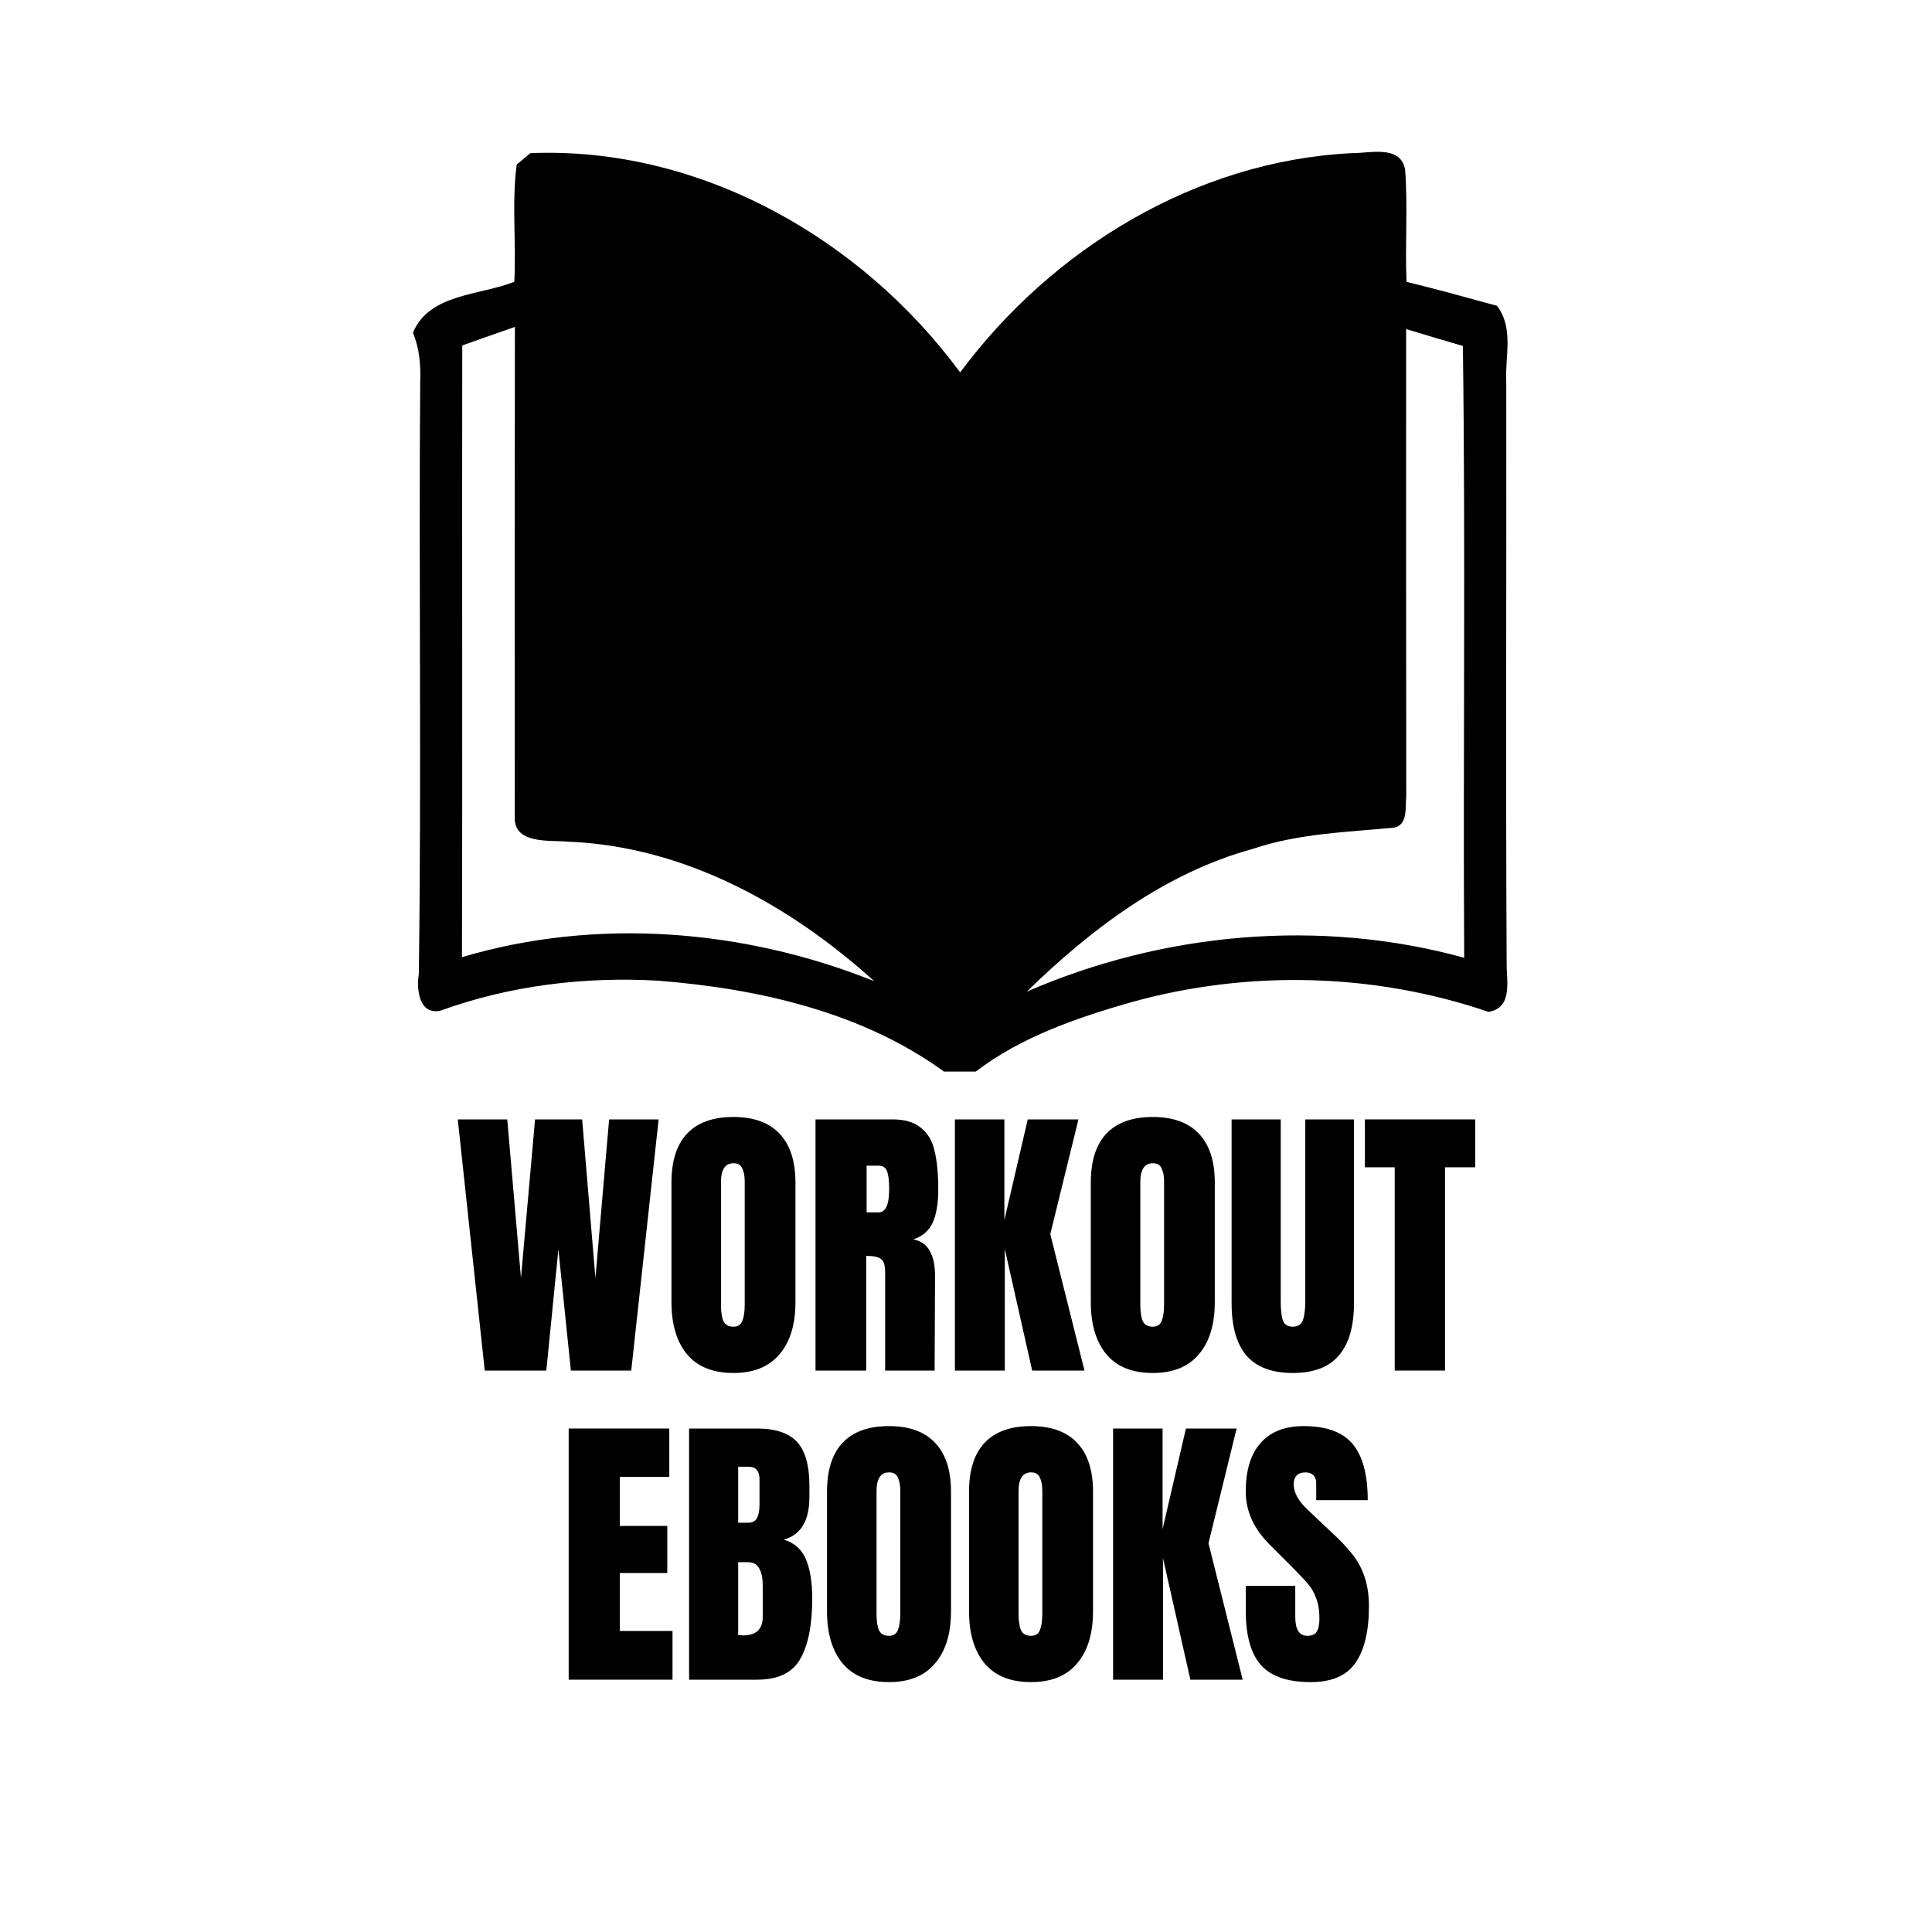
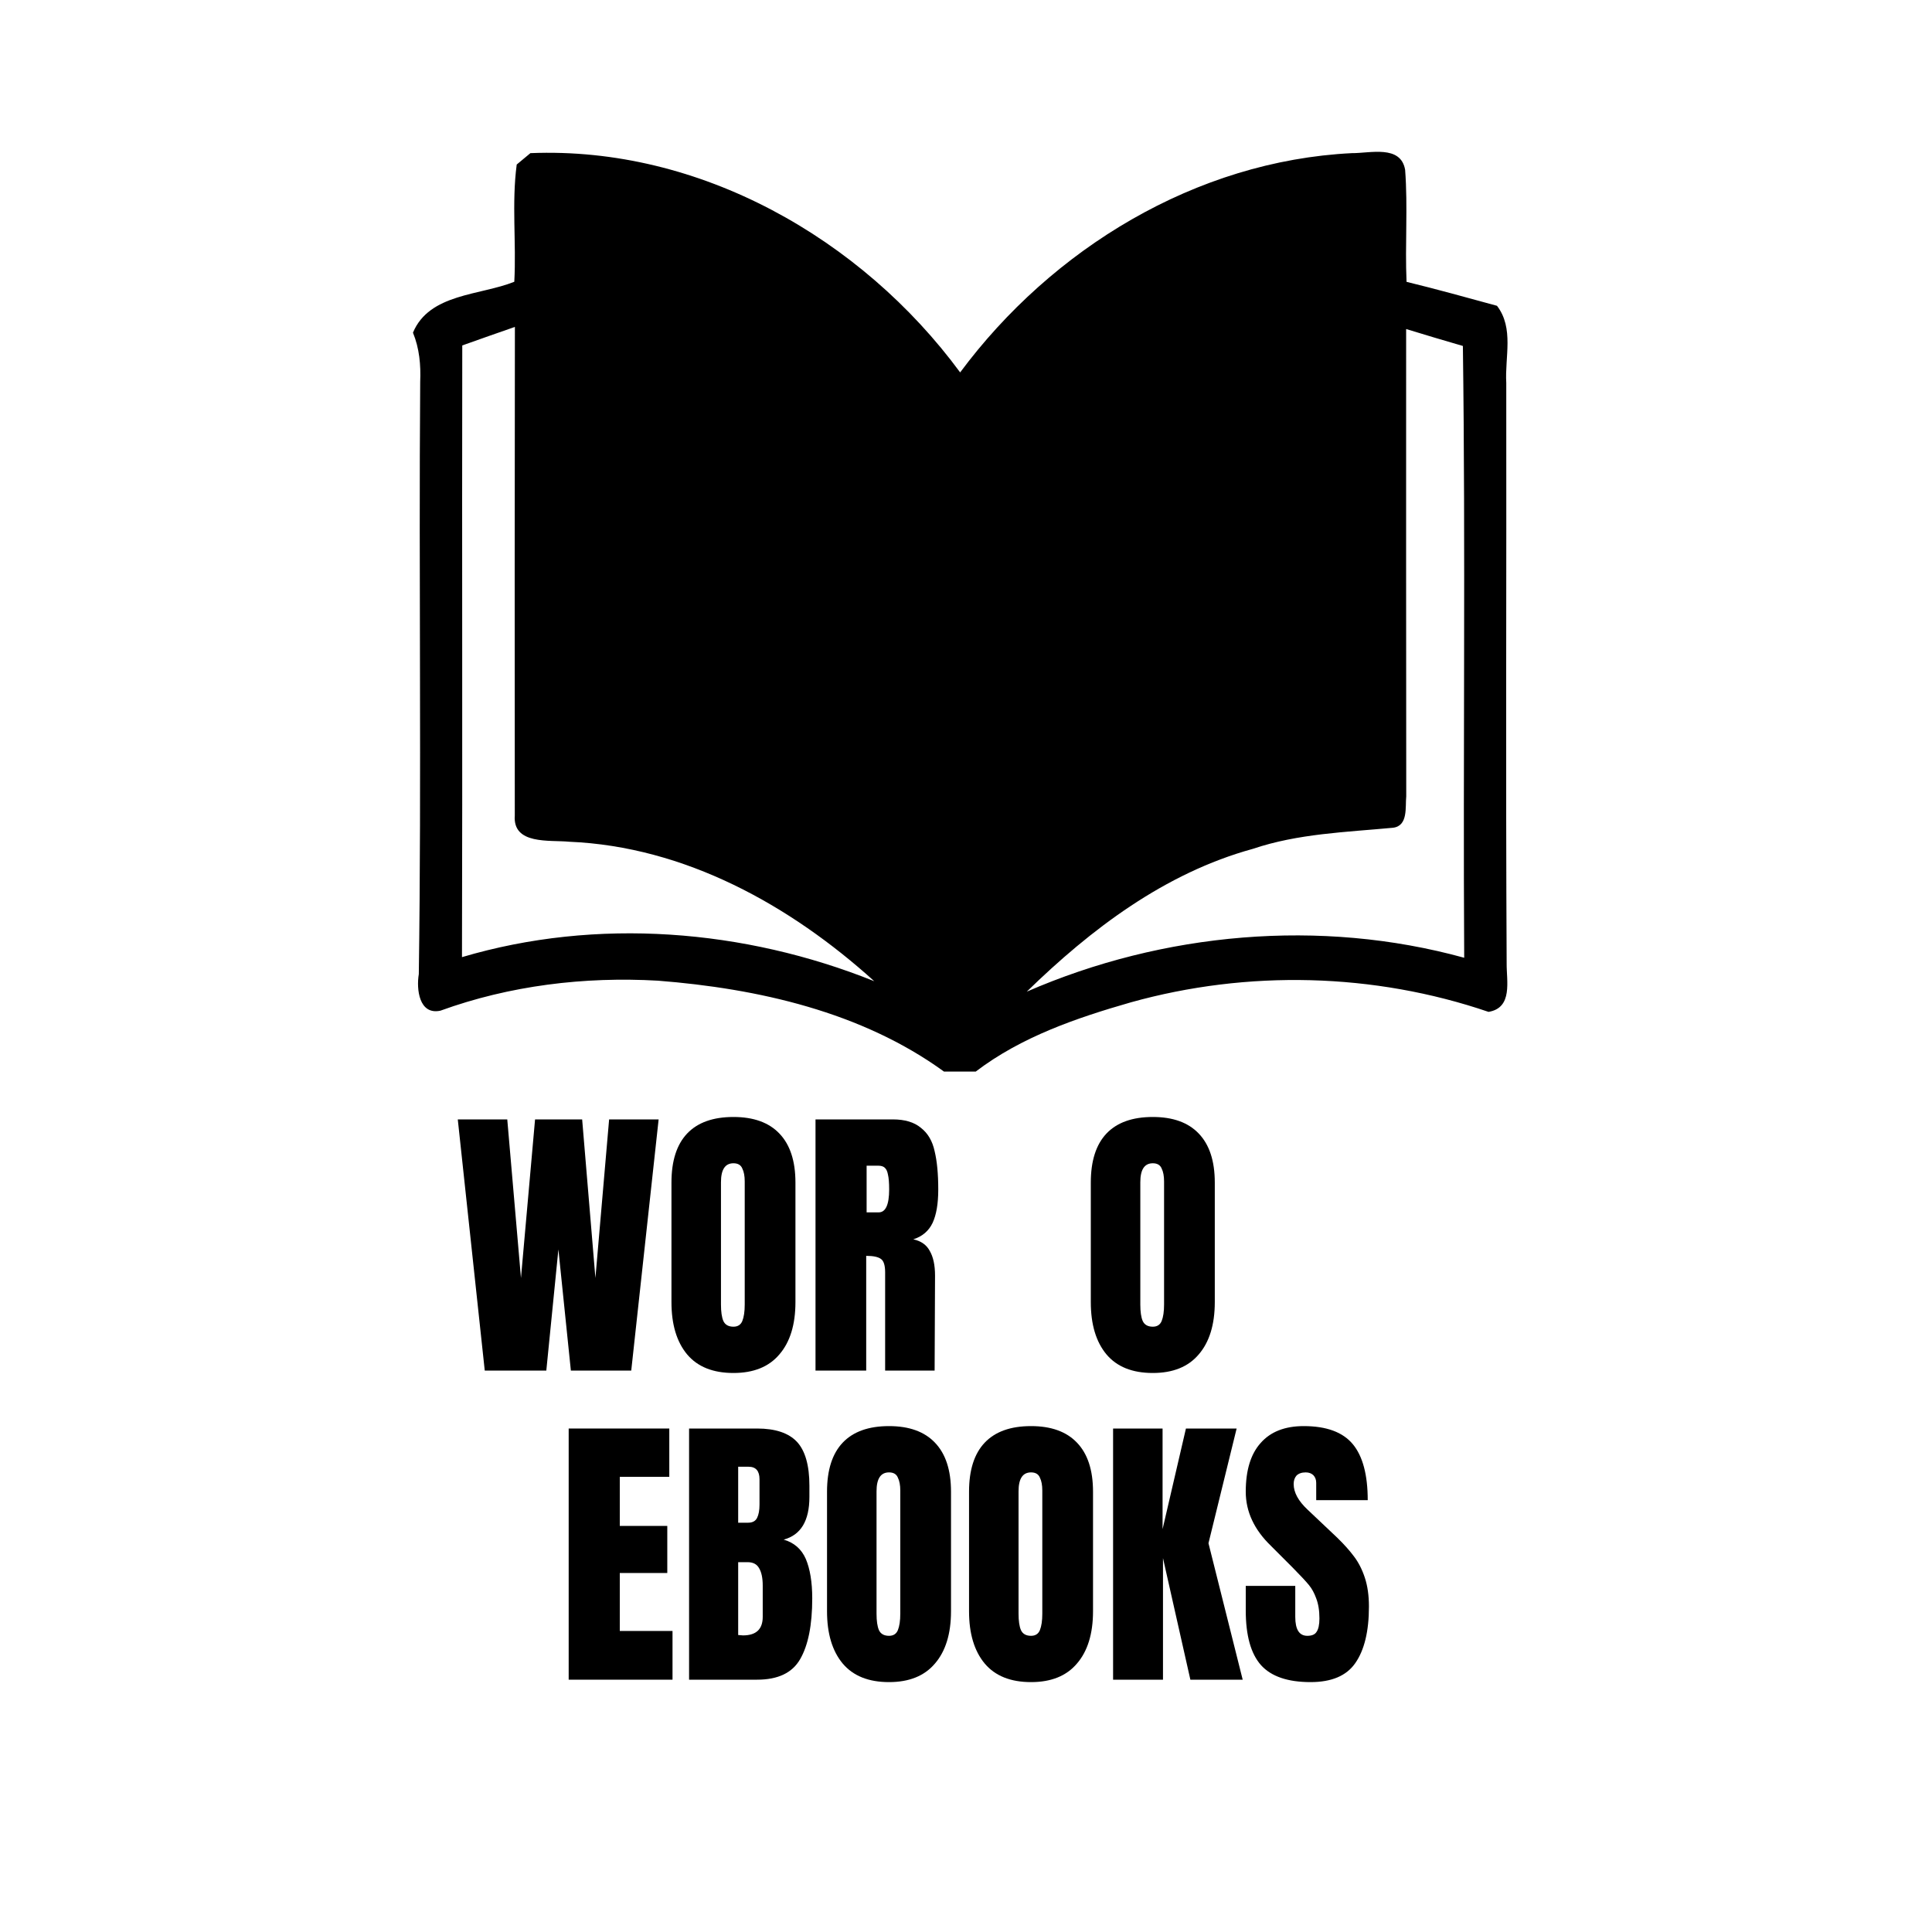
<svg xmlns="http://www.w3.org/2000/svg" version="1.0" preserveAspectRatio="xMidYMid meet" height="100" viewBox="0 0 75 75" zoomAndPan="magnify" width="100">
  <defs>
    <g />
    <clipPath id="8a501cf664">
      <path clip-rule="nonzero" d="M 16.031 5.605 L 58.781 5.605 L 58.781 41.605 L 16.031 41.605 Z M 16.031 5.605" />
    </clipPath>
  </defs>
  <g clip-path="url(#8a501cf664)">
    <path fill-rule="nonzero" fill-opacity="1" d="M 58.473 14.863 C 58.414 13.863 58.781 12.742 58.113 11.871 C 56.941 11.551 55.777 11.227 54.602 10.941 C 54.539 9.492 54.656 8.039 54.547 6.594 C 54.379 5.609 53.176 5.953 52.477 5.945 C 46.418 6.246 40.836 9.66 37.273 14.457 C 33.445 9.258 27.164 5.676 20.59 5.945 C 20.457 6.055 20.191 6.277 20.059 6.387 C 19.859 7.891 20.047 9.422 19.965 10.938 C 18.637 11.473 16.668 11.387 16.031 12.914 C 16.281 13.52 16.34 14.172 16.312 14.824 C 16.254 22.488 16.367 30.152 16.258 37.816 C 16.16 38.395 16.266 39.414 17.098 39.234 C 19.789 38.258 22.688 37.906 25.543 38.07 C 29.426 38.375 33.453 39.281 36.645 41.598 C 36.957 41.598 37.574 41.598 37.879 41.598 C 39.645 40.25 41.789 39.516 43.902 38.91 C 48.438 37.645 53.332 37.762 57.785 39.281 C 58.738 39.121 58.48 38.078 58.488 37.391 C 58.449 29.887 58.484 22.375 58.473 14.863 Z M 17.934 37.156 C 17.957 29.242 17.93 21.324 17.945 13.41 C 18.625 13.168 19.309 12.926 19.988 12.691 C 19.977 19.012 19.98 25.332 19.984 31.656 C 19.898 32.805 21.34 32.602 22.094 32.676 C 26.586 32.863 30.672 35.137 33.938 38.09 C 28.898 36.066 23.164 35.605 17.934 37.156 Z M 39.859 38.496 C 42.348 36.07 45.219 33.891 48.633 32.953 C 50.391 32.359 52.254 32.305 54.078 32.133 C 54.672 32.059 54.547 31.324 54.59 30.914 C 54.586 24.867 54.582 18.82 54.586 12.773 C 55.32 12.996 56.051 13.219 56.789 13.43 C 56.895 21.348 56.793 29.266 56.84 37.18 C 51.254 35.641 45.156 36.191 39.859 38.496 Z M 39.859 38.496" fill="#000000" />
  </g>
  <g fill-opacity="1" fill="#000000">
    <g transform="translate(17.63, 53.205)">
      <g>
        <path d="M 1.188 0 L 0.141 -9.75 L 2.062 -9.75 L 2.594 -3.594 L 3.141 -9.75 L 4.969 -9.75 L 5.484 -3.594 L 6.016 -9.75 L 7.938 -9.75 L 6.875 0 L 4.531 0 L 4.047 -4.703 L 3.578 0 Z M 1.188 0" />
      </g>
    </g>
  </g>
  <g fill-opacity="1" fill="#000000">
    <g transform="translate(25.707, 53.205)">
      <g>
        <path d="M 2.766 0.094 C 1.973 0.094 1.375 -0.145 0.969 -0.625 C 0.562 -1.113 0.359 -1.789 0.359 -2.656 L 0.359 -7.297 C 0.359 -8.141 0.562 -8.773 0.969 -9.203 C 1.375 -9.629 1.973 -9.844 2.766 -9.844 C 3.547 -9.844 4.141 -9.629 4.547 -9.203 C 4.961 -8.773 5.172 -8.141 5.172 -7.297 L 5.172 -2.656 C 5.172 -1.781 4.961 -1.102 4.547 -0.625 C 4.141 -0.145 3.547 0.094 2.766 0.094 Z M 2.766 -1.703 C 2.93 -1.703 3.047 -1.773 3.109 -1.922 C 3.172 -2.078 3.203 -2.289 3.203 -2.562 L 3.203 -7.344 C 3.203 -7.551 3.172 -7.719 3.109 -7.844 C 3.055 -7.977 2.941 -8.047 2.766 -8.047 C 2.441 -8.047 2.281 -7.801 2.281 -7.312 L 2.281 -2.562 C 2.281 -2.281 2.312 -2.066 2.375 -1.922 C 2.445 -1.773 2.578 -1.703 2.766 -1.703 Z M 2.766 -1.703" />
      </g>
    </g>
  </g>
  <g fill-opacity="1" fill="#000000">
    <g transform="translate(31.22, 53.205)">
      <g>
        <path d="M 0.438 -9.75 L 3.438 -9.75 C 3.906 -9.75 4.27 -9.641 4.531 -9.422 C 4.801 -9.211 4.977 -8.91 5.062 -8.516 C 5.156 -8.129 5.203 -7.633 5.203 -7.031 C 5.203 -6.477 5.129 -6.047 4.984 -5.734 C 4.836 -5.422 4.586 -5.207 4.234 -5.094 C 4.535 -5.031 4.75 -4.879 4.875 -4.641 C 5.008 -4.41 5.078 -4.094 5.078 -3.688 L 5.062 0 L 3.141 0 L 3.141 -3.812 C 3.141 -4.082 3.086 -4.254 2.984 -4.328 C 2.879 -4.41 2.688 -4.453 2.406 -4.453 L 2.406 0 L 0.438 0 Z M 2.891 -6.141 C 3.16 -6.141 3.297 -6.438 3.297 -7.031 C 3.297 -7.289 3.281 -7.484 3.25 -7.609 C 3.227 -7.734 3.188 -7.82 3.125 -7.875 C 3.07 -7.926 2.988 -7.953 2.875 -7.953 L 2.422 -7.953 L 2.422 -6.141 Z M 2.891 -6.141" />
      </g>
    </g>
  </g>
  <g fill-opacity="1" fill="#000000">
    <g transform="translate(36.631, 53.205)">
      <g>
-         <path d="M 0.438 0 L 0.438 -9.75 L 2.359 -9.75 L 2.359 -5.844 L 3.266 -9.75 L 5.234 -9.75 L 4.141 -5.297 L 5.469 0 L 3.438 0 L 2.375 -4.719 L 2.375 0 Z M 0.438 0" />
-       </g>
+         </g>
    </g>
  </g>
  <g fill-opacity="1" fill="#000000">
    <g transform="translate(41.986, 53.205)">
      <g>
        <path d="M 2.766 0.094 C 1.973 0.094 1.375 -0.145 0.969 -0.625 C 0.562 -1.113 0.359 -1.789 0.359 -2.656 L 0.359 -7.297 C 0.359 -8.141 0.562 -8.773 0.969 -9.203 C 1.375 -9.629 1.973 -9.844 2.766 -9.844 C 3.547 -9.844 4.141 -9.629 4.547 -9.203 C 4.961 -8.773 5.172 -8.141 5.172 -7.297 L 5.172 -2.656 C 5.172 -1.781 4.961 -1.102 4.547 -0.625 C 4.141 -0.145 3.547 0.094 2.766 0.094 Z M 2.766 -1.703 C 2.93 -1.703 3.047 -1.773 3.109 -1.922 C 3.172 -2.078 3.203 -2.289 3.203 -2.562 L 3.203 -7.344 C 3.203 -7.551 3.172 -7.719 3.109 -7.844 C 3.055 -7.977 2.941 -8.047 2.766 -8.047 C 2.441 -8.047 2.281 -7.801 2.281 -7.312 L 2.281 -2.562 C 2.281 -2.281 2.312 -2.066 2.375 -1.922 C 2.445 -1.773 2.578 -1.703 2.766 -1.703 Z M 2.766 -1.703" />
      </g>
    </g>
  </g>
  <g fill-opacity="1" fill="#000000">
    <g transform="translate(47.499, 53.205)">
      <g>
-         <path d="M 2.688 0.094 C 1.883 0.094 1.285 -0.129 0.891 -0.578 C 0.504 -1.035 0.312 -1.711 0.312 -2.609 L 0.312 -9.75 L 2.219 -9.75 L 2.219 -2.688 C 2.219 -2.375 2.242 -2.129 2.297 -1.953 C 2.359 -1.785 2.488 -1.703 2.688 -1.703 C 2.883 -1.703 3.016 -1.785 3.078 -1.953 C 3.141 -2.129 3.172 -2.375 3.172 -2.688 L 3.172 -9.75 L 5.062 -9.75 L 5.062 -2.609 C 5.062 -1.711 4.863 -1.035 4.469 -0.578 C 4.082 -0.129 3.488 0.094 2.688 0.094 Z M 2.688 0.094" />
-       </g>
+         </g>
    </g>
  </g>
  <g fill-opacity="1" fill="#000000">
    <g transform="translate(52.876, 53.205)">
      <g>
-         <path d="M 1.266 0 L 1.266 -7.891 L 0.109 -7.891 L 0.109 -9.75 L 4.391 -9.75 L 4.391 -7.891 L 3.219 -7.891 L 3.219 0 Z M 1.266 0" />
-       </g>
+         </g>
    </g>
  </g>
  <g fill-opacity="1" fill="#000000">
    <g transform="translate(21.638, 65.205)">
      <g>
        <path d="M 0.438 0 L 0.438 -9.75 L 4.344 -9.75 L 4.344 -7.875 L 2.422 -7.875 L 2.422 -5.969 L 4.266 -5.969 L 4.266 -4.141 L 2.422 -4.141 L 2.422 -1.891 L 4.469 -1.891 L 4.469 0 Z M 0.438 0" />
      </g>
    </g>
  </g>
  <g fill-opacity="1" fill="#000000">
    <g transform="translate(26.312, 65.205)">
      <g>
        <path d="M 0.438 -9.75 L 3.078 -9.75 C 3.785 -9.75 4.301 -9.578 4.625 -9.234 C 4.945 -8.891 5.109 -8.32 5.109 -7.531 L 5.109 -7.094 C 5.109 -6.164 4.773 -5.613 4.109 -5.438 C 4.516 -5.32 4.801 -5.07 4.969 -4.688 C 5.133 -4.301 5.219 -3.789 5.219 -3.156 C 5.219 -2.125 5.062 -1.336 4.75 -0.797 C 4.445 -0.266 3.891 0 3.078 0 L 0.438 0 Z M 2.734 -6.094 C 2.898 -6.094 3.016 -6.156 3.078 -6.281 C 3.141 -6.406 3.172 -6.578 3.172 -6.797 L 3.172 -7.781 C 3.172 -8.102 3.031 -8.266 2.75 -8.266 L 2.344 -8.266 L 2.344 -6.094 Z M 2.531 -1.719 C 3.039 -1.719 3.297 -1.957 3.297 -2.438 L 3.297 -3.656 C 3.297 -3.945 3.25 -4.172 3.156 -4.328 C 3.07 -4.484 2.922 -4.562 2.703 -4.562 L 2.344 -4.562 L 2.344 -1.734 Z M 2.531 -1.719" />
      </g>
    </g>
  </g>
  <g fill-opacity="1" fill="#000000">
    <g transform="translate(31.746, 65.205)">
      <g>
        <path d="M 2.766 0.094 C 1.973 0.094 1.375 -0.145 0.969 -0.625 C 0.562 -1.113 0.359 -1.789 0.359 -2.656 L 0.359 -7.297 C 0.359 -8.141 0.562 -8.773 0.969 -9.203 C 1.375 -9.629 1.973 -9.844 2.766 -9.844 C 3.547 -9.844 4.141 -9.629 4.547 -9.203 C 4.961 -8.773 5.172 -8.141 5.172 -7.297 L 5.172 -2.656 C 5.172 -1.781 4.961 -1.102 4.547 -0.625 C 4.141 -0.145 3.547 0.094 2.766 0.094 Z M 2.766 -1.703 C 2.93 -1.703 3.047 -1.773 3.109 -1.922 C 3.172 -2.078 3.203 -2.289 3.203 -2.562 L 3.203 -7.344 C 3.203 -7.551 3.172 -7.719 3.109 -7.844 C 3.055 -7.977 2.941 -8.047 2.766 -8.047 C 2.441 -8.047 2.281 -7.801 2.281 -7.312 L 2.281 -2.562 C 2.281 -2.281 2.312 -2.066 2.375 -1.922 C 2.445 -1.773 2.578 -1.703 2.766 -1.703 Z M 2.766 -1.703" />
      </g>
    </g>
  </g>
  <g fill-opacity="1" fill="#000000">
    <g transform="translate(37.259, 65.205)">
      <g>
        <path d="M 2.766 0.094 C 1.973 0.094 1.375 -0.145 0.969 -0.625 C 0.562 -1.113 0.359 -1.789 0.359 -2.656 L 0.359 -7.297 C 0.359 -8.141 0.562 -8.773 0.969 -9.203 C 1.375 -9.629 1.973 -9.844 2.766 -9.844 C 3.547 -9.844 4.141 -9.629 4.547 -9.203 C 4.961 -8.773 5.172 -8.141 5.172 -7.297 L 5.172 -2.656 C 5.172 -1.781 4.961 -1.102 4.547 -0.625 C 4.141 -0.145 3.547 0.094 2.766 0.094 Z M 2.766 -1.703 C 2.93 -1.703 3.047 -1.773 3.109 -1.922 C 3.172 -2.078 3.203 -2.289 3.203 -2.562 L 3.203 -7.344 C 3.203 -7.551 3.172 -7.719 3.109 -7.844 C 3.055 -7.977 2.941 -8.047 2.766 -8.047 C 2.441 -8.047 2.281 -7.801 2.281 -7.312 L 2.281 -2.562 C 2.281 -2.281 2.312 -2.066 2.375 -1.922 C 2.445 -1.773 2.578 -1.703 2.766 -1.703 Z M 2.766 -1.703" />
      </g>
    </g>
  </g>
  <g fill-opacity="1" fill="#000000">
    <g transform="translate(42.772, 65.205)">
      <g>
        <path d="M 0.438 0 L 0.438 -9.75 L 2.359 -9.75 L 2.359 -5.844 L 3.266 -9.75 L 5.234 -9.75 L 4.141 -5.297 L 5.469 0 L 3.438 0 L 2.375 -4.719 L 2.375 0 Z M 0.438 0" />
      </g>
    </g>
  </g>
  <g fill-opacity="1" fill="#000000">
    <g transform="translate(48.126, 65.205)">
      <g>
        <path d="M 2.75 0.094 C 1.863 0.094 1.223 -0.125 0.828 -0.562 C 0.43 -1.008 0.234 -1.719 0.234 -2.688 L 0.234 -3.641 L 2.156 -3.641 L 2.156 -2.438 C 2.156 -1.945 2.312 -1.703 2.625 -1.703 C 2.801 -1.703 2.922 -1.754 2.984 -1.859 C 3.055 -1.961 3.094 -2.133 3.094 -2.375 C 3.094 -2.688 3.051 -2.945 2.969 -3.156 C 2.895 -3.363 2.801 -3.535 2.688 -3.672 C 2.57 -3.816 2.363 -4.039 2.062 -4.344 L 1.219 -5.188 C 0.562 -5.82 0.234 -6.523 0.234 -7.297 C 0.234 -8.129 0.426 -8.758 0.812 -9.188 C 1.195 -9.625 1.754 -9.844 2.484 -9.844 C 3.367 -9.844 4.004 -9.609 4.391 -9.141 C 4.773 -8.68 4.969 -7.957 4.969 -6.969 L 2.969 -6.969 L 2.969 -7.641 C 2.969 -7.766 2.93 -7.863 2.859 -7.938 C 2.785 -8.008 2.688 -8.047 2.562 -8.047 C 2.406 -8.047 2.285 -8.004 2.203 -7.922 C 2.129 -7.836 2.094 -7.727 2.094 -7.594 C 2.094 -7.27 2.273 -6.938 2.641 -6.594 L 3.781 -5.516 C 4.051 -5.254 4.27 -5.008 4.438 -4.781 C 4.613 -4.551 4.754 -4.273 4.859 -3.953 C 4.961 -3.641 5.016 -3.27 5.016 -2.844 C 5.016 -1.875 4.836 -1.141 4.484 -0.641 C 4.141 -0.148 3.562 0.094 2.75 0.094 Z M 2.75 0.094" />
      </g>
    </g>
  </g>
</svg>